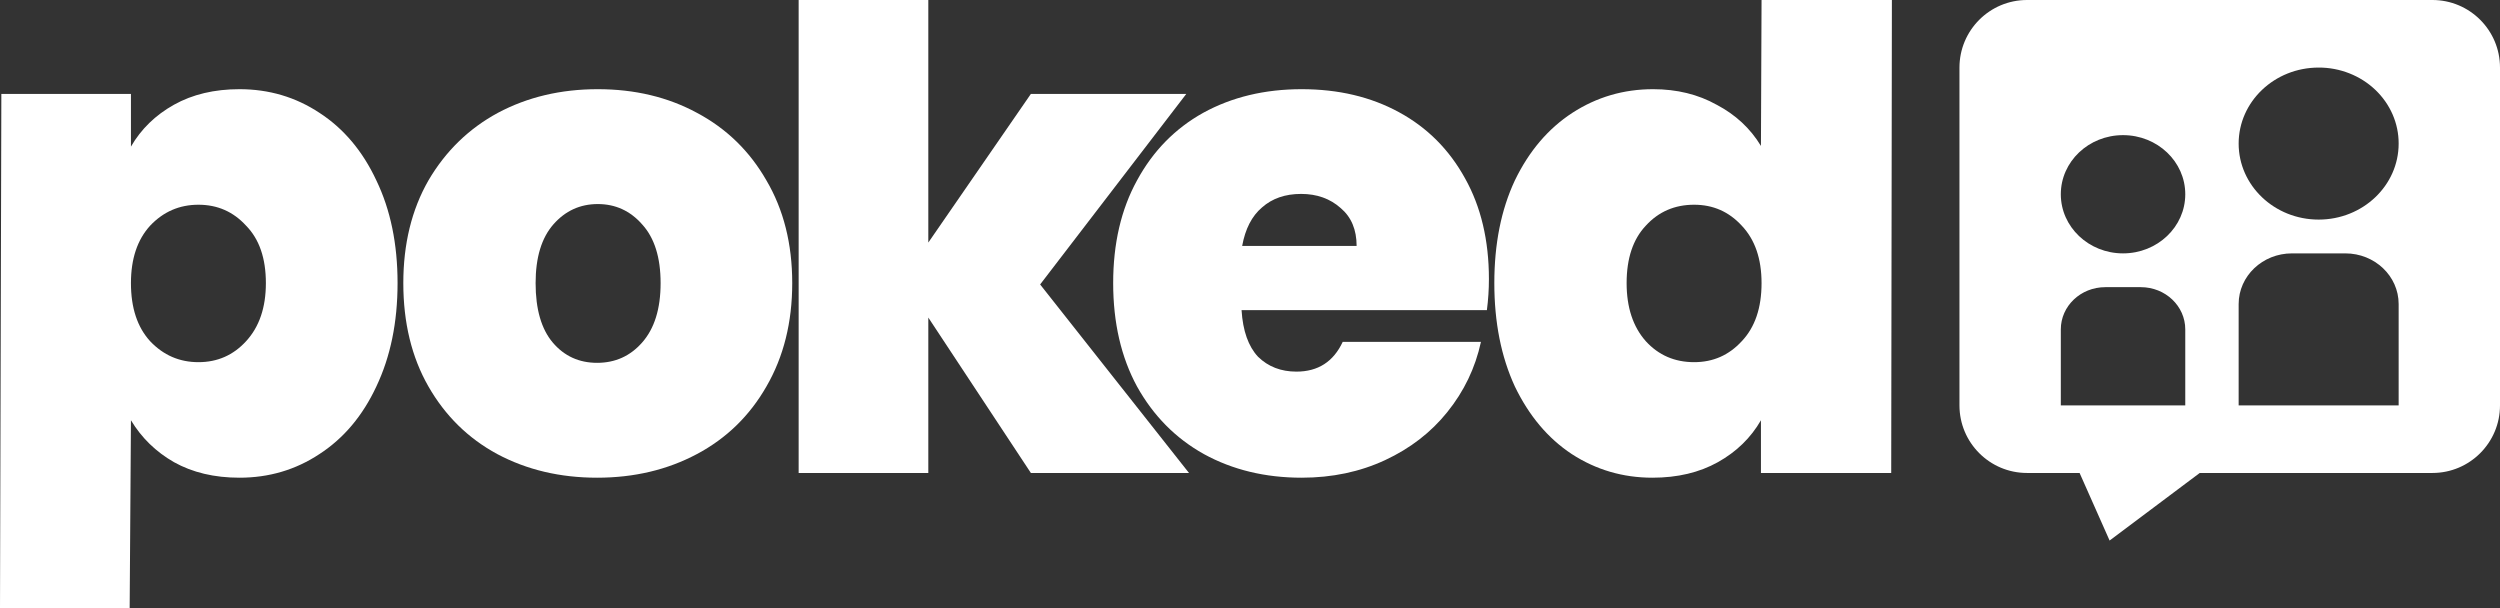
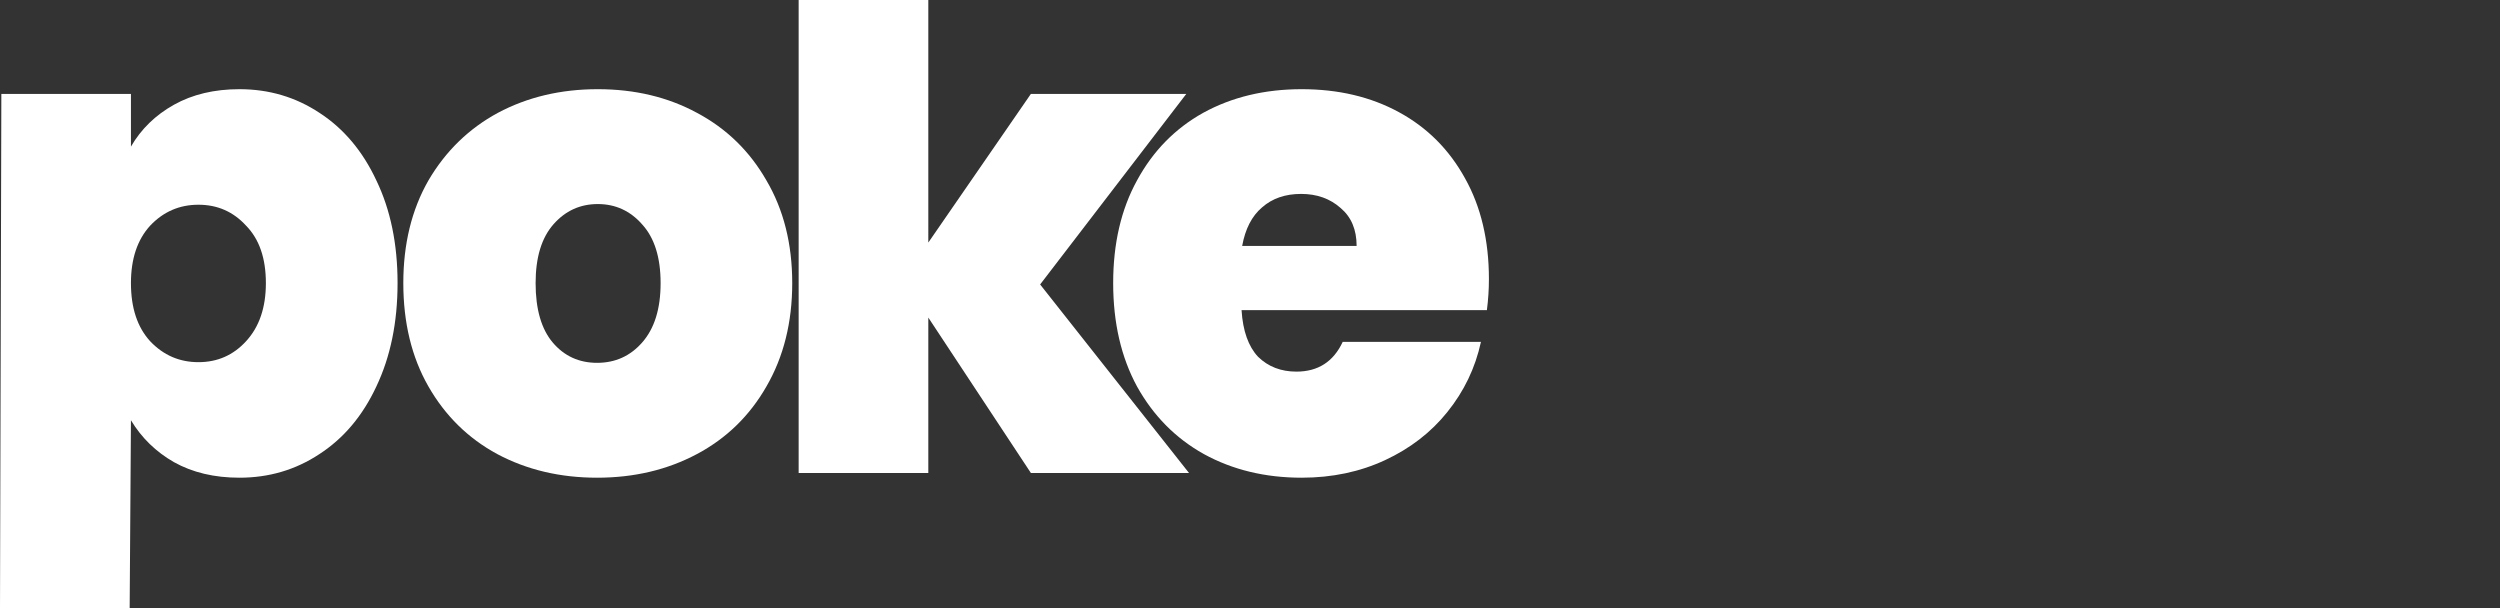
<svg xmlns="http://www.w3.org/2000/svg" width="37" height="9" viewBox="0 0 37 9" fill="none">
  <rect x="0" y="0" width="37" height="9" fill="#333333" stroke="none" />
  <g clip-path="url(#clip0_121_68)">
    <path d="M1.938 2.17C2.088 1.91 2.301 1.703 2.575 1.55C2.849 1.397 3.172 1.32 3.544 1.32C3.981 1.32 4.376 1.437 4.728 1.67C5.087 1.903 5.368 2.237 5.57 2.67C5.779 3.103 5.884 3.61 5.884 4.19C5.884 4.77 5.779 5.28 5.57 5.72C5.368 6.153 5.087 6.487 4.728 6.72C4.376 6.953 3.981 7.07 3.544 7.07C3.172 7.07 2.849 6.993 2.575 6.84C2.307 6.687 2.095 6.48 1.938 6.22L1.919 9H0L0.02 1.39H1.938V2.17ZM3.935 4.19C3.935 3.823 3.838 3.54 3.642 3.34C3.453 3.133 3.218 3.03 2.937 3.03C2.656 3.03 2.418 3.133 2.222 3.34C2.033 3.547 1.938 3.83 1.938 4.19C1.938 4.557 2.033 4.843 2.222 5.05C2.418 5.257 2.656 5.36 2.937 5.36C3.218 5.36 3.453 5.257 3.642 5.05C3.838 4.837 3.935 4.55 3.935 4.19Z" fill="white" />
    <path d="M8.837 7.07C8.289 7.07 7.796 6.953 7.359 6.72C6.928 6.487 6.589 6.153 6.341 5.72C6.093 5.287 5.969 4.777 5.969 4.19C5.969 3.61 6.093 3.103 6.341 2.67C6.595 2.237 6.938 1.903 7.369 1.67C7.806 1.437 8.299 1.32 8.847 1.32C9.395 1.32 9.885 1.437 10.315 1.67C10.753 1.903 11.095 2.237 11.343 2.67C11.598 3.103 11.725 3.61 11.725 4.19C11.725 4.77 11.598 5.28 11.343 5.72C11.095 6.153 10.753 6.487 10.315 6.72C9.878 6.953 9.385 7.07 8.837 7.07ZM8.837 5.37C9.105 5.37 9.327 5.27 9.503 5.07C9.686 4.863 9.777 4.57 9.777 4.19C9.777 3.81 9.686 3.52 9.503 3.32C9.327 3.12 9.108 3.02 8.847 3.02C8.586 3.02 8.367 3.12 8.191 3.32C8.015 3.52 7.927 3.81 7.927 4.19C7.927 4.577 8.012 4.87 8.181 5.07C8.351 5.27 8.57 5.37 8.837 5.37Z" fill="white" />
    <path d="M15.257 7L13.739 4.7V7H11.82V0H13.739V3.59L15.257 1.39H17.557L15.394 4.21L17.597 7H15.257Z" fill="white" />
    <path d="M22.036 4.13C22.036 4.283 22.026 4.437 22.006 4.59H18.375C18.394 4.897 18.476 5.127 18.619 5.28C18.769 5.427 18.959 5.5 19.187 5.5C19.507 5.5 19.735 5.353 19.872 5.06H21.918C21.834 5.447 21.667 5.793 21.419 6.1C21.178 6.4 20.871 6.637 20.499 6.81C20.127 6.983 19.716 7.07 19.265 7.07C18.724 7.07 18.241 6.953 17.817 6.72C17.399 6.487 17.069 6.153 16.828 5.72C16.593 5.287 16.475 4.777 16.475 4.19C16.475 3.603 16.593 3.097 16.828 2.67C17.063 2.237 17.389 1.903 17.807 1.67C18.231 1.437 18.717 1.32 19.265 1.32C19.807 1.32 20.287 1.433 20.704 1.66C21.122 1.887 21.448 2.213 21.683 2.64C21.918 3.06 22.036 3.557 22.036 4.13ZM20.078 3.64C20.078 3.4 20 3.213 19.843 3.08C19.686 2.94 19.491 2.87 19.256 2.87C19.021 2.87 18.828 2.937 18.678 3.07C18.528 3.197 18.43 3.387 18.384 3.64H20.078Z" fill="white" />
-     <path d="M22.116 4.19C22.116 3.61 22.217 3.103 22.42 2.67C22.629 2.237 22.913 1.903 23.271 1.67C23.631 1.437 24.029 1.32 24.466 1.32C24.818 1.32 25.132 1.397 25.406 1.55C25.686 1.697 25.905 1.9 26.062 2.16L26.071 0H28L27.99 7H26.062V6.22C25.912 6.48 25.699 6.687 25.425 6.84C25.151 6.993 24.828 7.07 24.456 7.07C24.019 7.07 23.621 6.953 23.262 6.72C22.909 6.487 22.629 6.153 22.42 5.72C22.217 5.28 22.116 4.77 22.116 4.19ZM26.071 4.19C26.071 3.83 25.974 3.547 25.778 3.34C25.588 3.133 25.354 3.03 25.073 3.03C24.786 3.03 24.547 3.133 24.358 3.34C24.169 3.54 24.074 3.823 24.074 4.19C24.074 4.55 24.169 4.837 24.358 5.05C24.547 5.257 24.786 5.36 25.073 5.36C25.354 5.36 25.588 5.257 25.778 5.05C25.974 4.843 26.071 4.557 26.071 4.19Z" fill="white" />
-     <path fill-rule="evenodd" clip-rule="evenodd" d="M36 0C36.552 0 37 0.448 37 1V6C37 6.552 36.552 7 36 7H32.556L31.222 8L30.778 7H30C29.448 7 29 6.552 29 6V1C29 0.448 29.448 0 30 0H36ZM35.5 4.5C35.5 4.086 35.147 3.75 34.711 3.75H33.921C33.485 3.75 33.132 4.086 33.132 4.5V6H35.5V4.5ZM35.154 1.329C34.932 1.118 34.63 0.999 34.316 1C33.662 1 33.132 1.504 33.132 2.125C33.132 2.746 33.662 3.25 34.316 3.25C34.97 3.25 35.5 2.746 35.5 2.125C35.501 1.826 35.376 1.54 35.154 1.329ZM32.342 4.875C32.342 4.53 32.048 4.25 31.684 4.25H31.158C30.794 4.25 30.5 4.53 30.5 4.875V6H32.342V4.875ZM32.342 2.875C32.342 2.392 31.93 2 31.421 2C30.912 2 30.5 2.392 30.5 2.875C30.5 3.358 30.912 3.75 31.421 3.75C31.93 3.75 32.342 3.358 32.342 2.875Z" fill="white" />
  </g>
  <defs>
    <clipPath id="clip0_121_68">
      <rect width="37" height="9" fill="white" />
    </clipPath>
  </defs>
</svg>